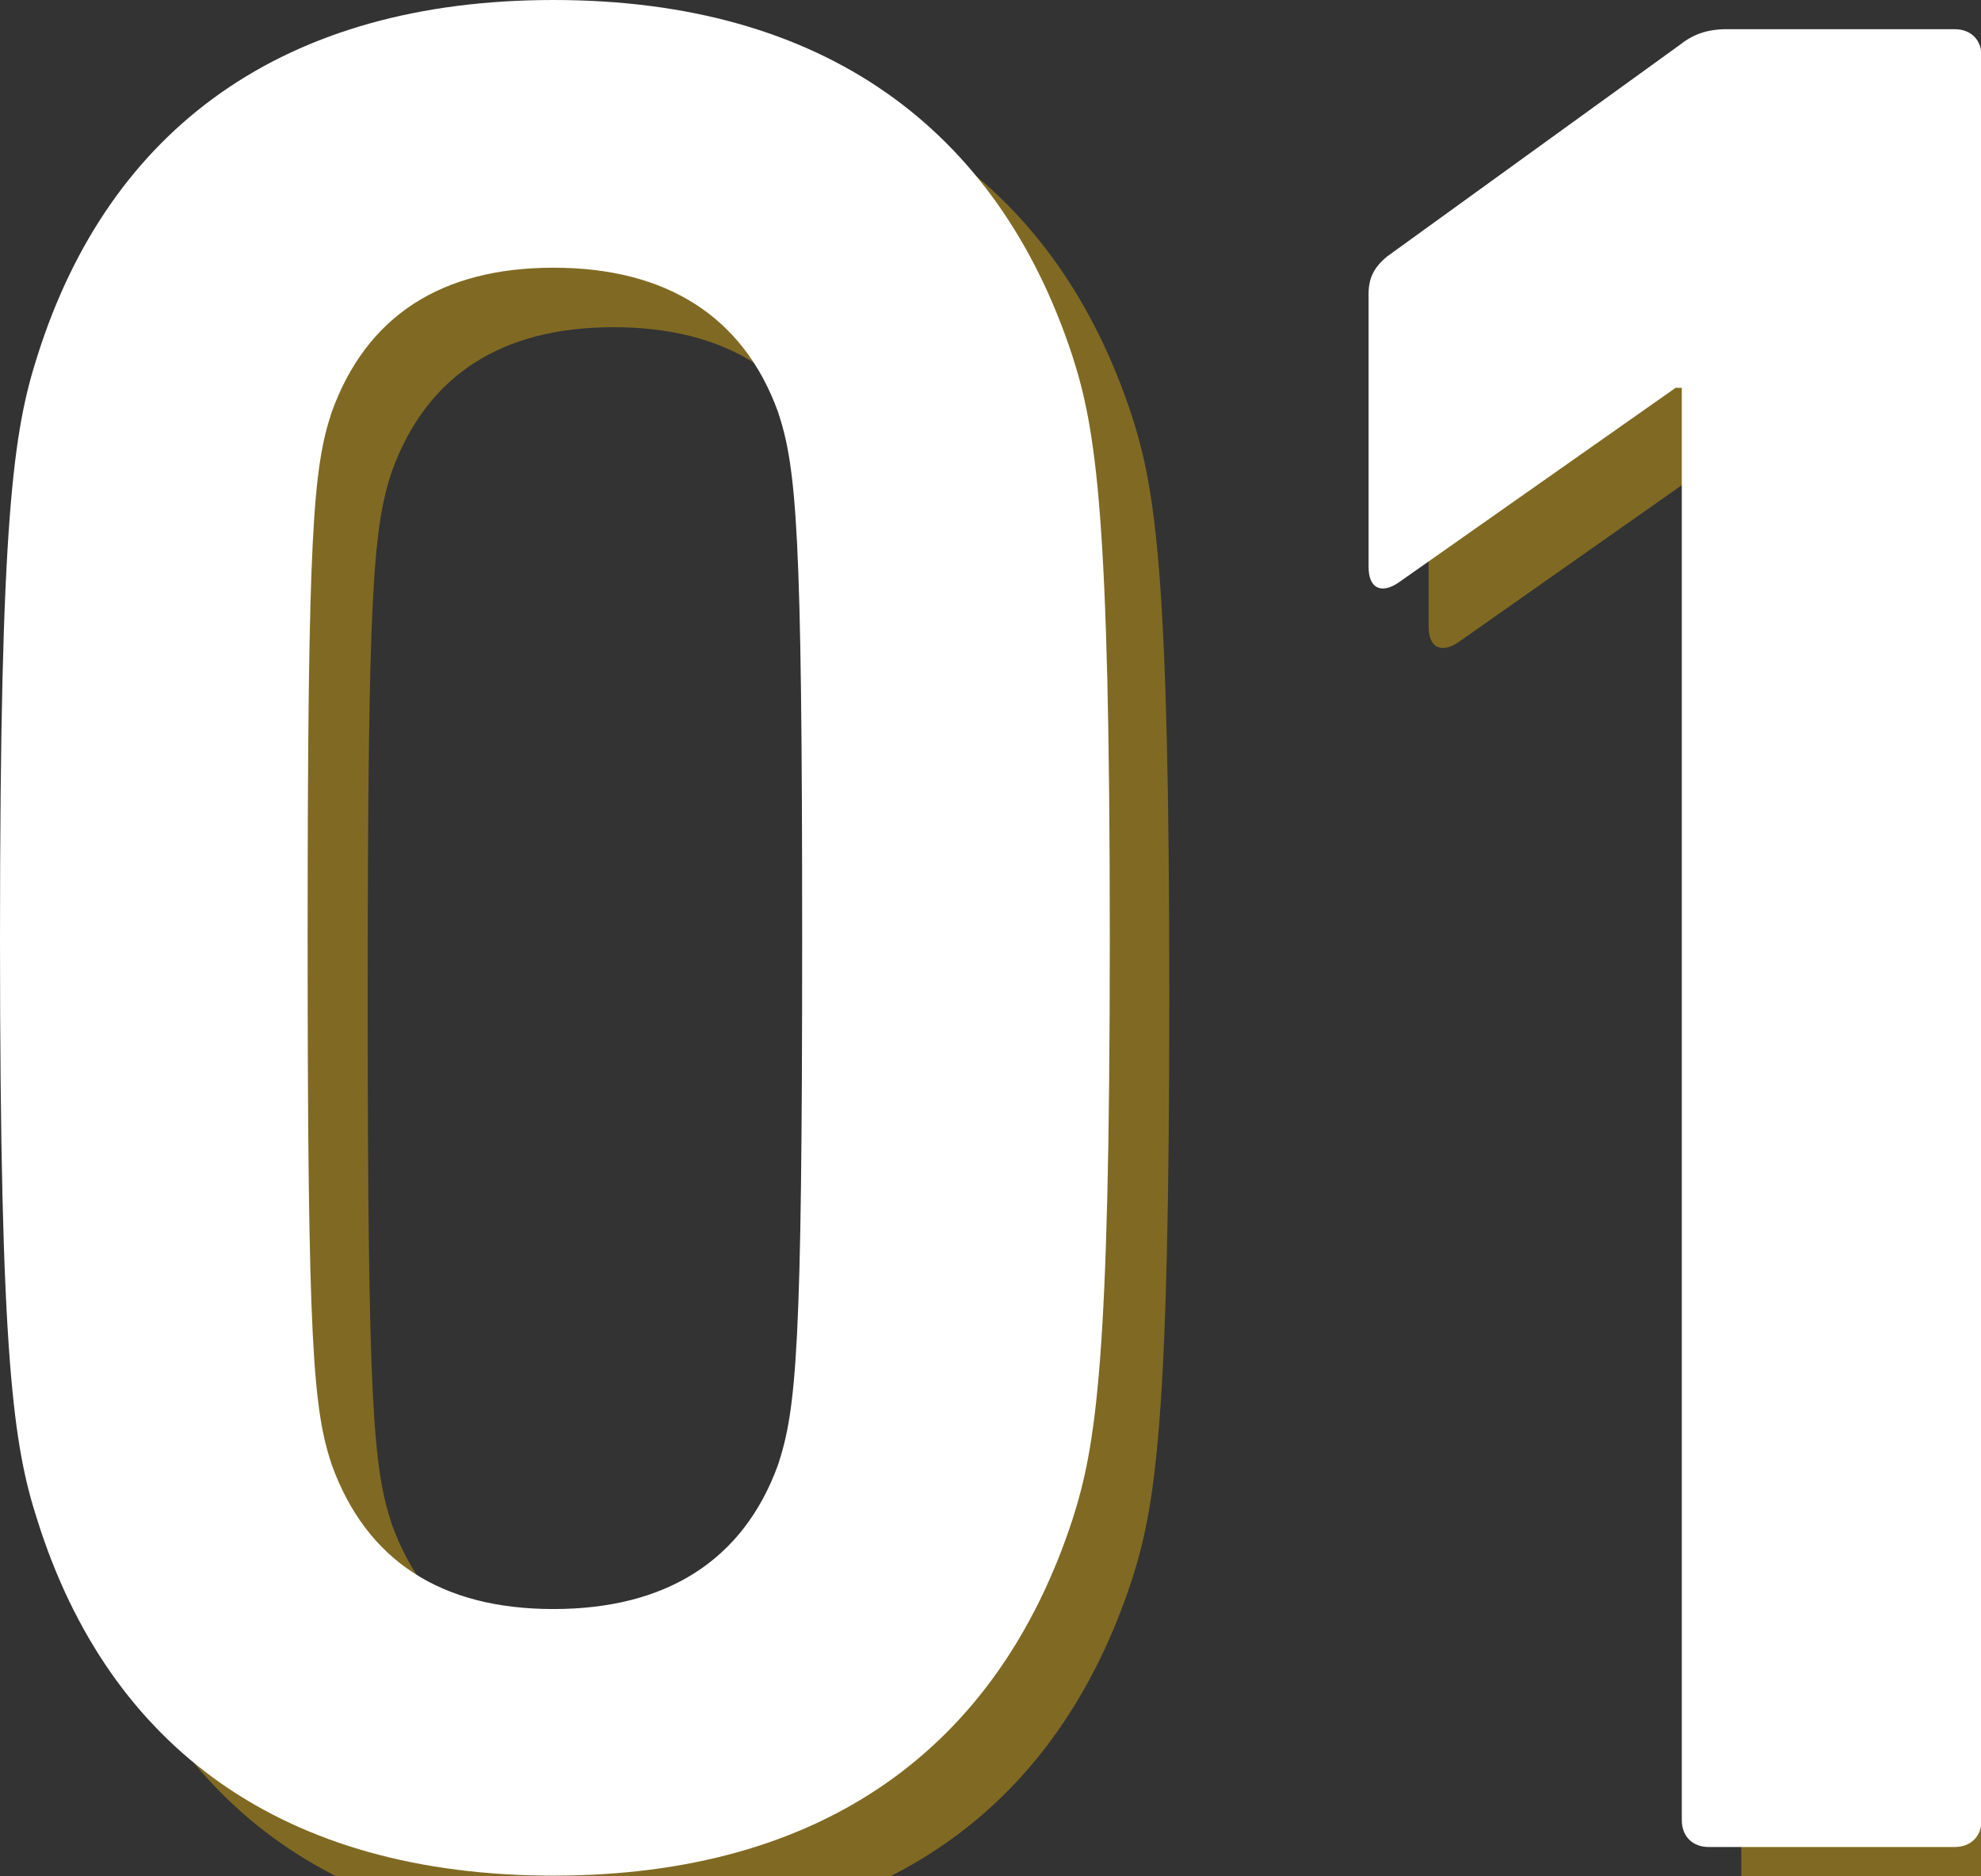
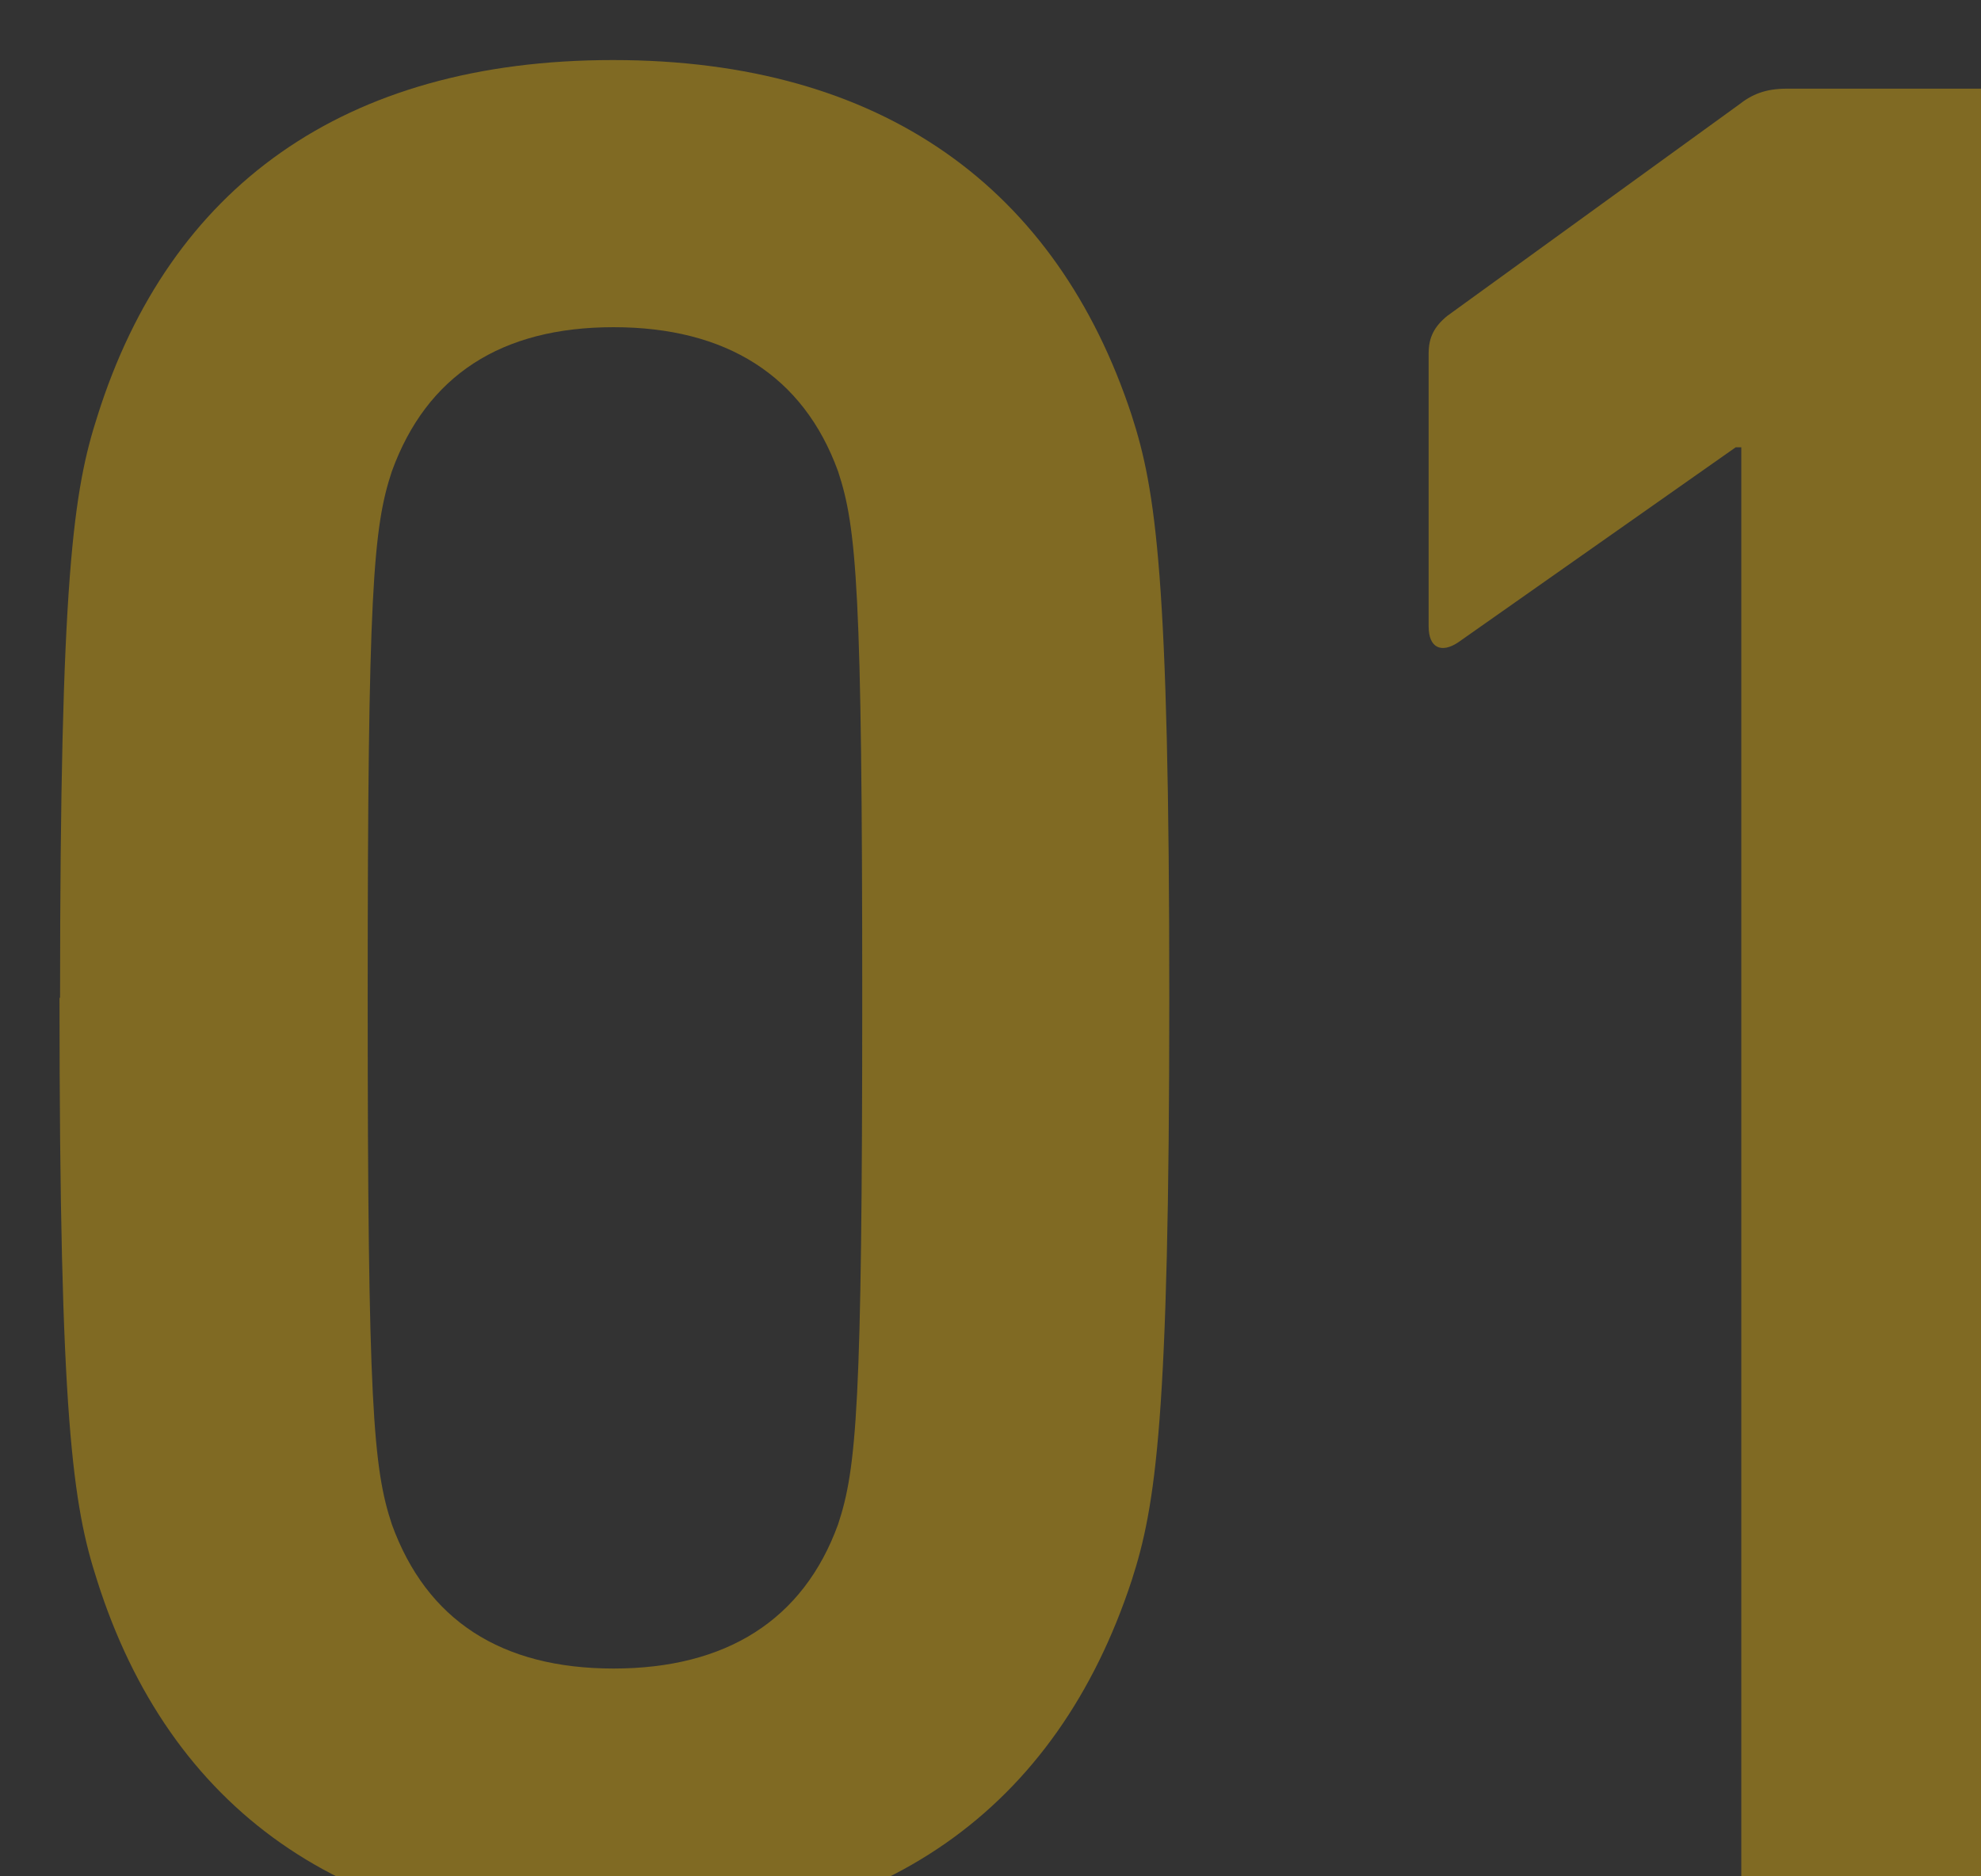
<svg xmlns="http://www.w3.org/2000/svg" id="_图层_2" data-name="图层 2" viewBox="0 0 35.29 33.43">
  <rect x="0" y="0" width="35.29" height="33.43" fill="#333333" stroke="none" />
  <defs>
    <style>
      .cls-1 {
        fill: #806a23;
      }

      .cls-2 {
        fill: #fff;
      }
    </style>
  </defs>
  <g id="_レイヤー_1" data-name="レイヤー 1">
    <g>
      <g>
        <path class="cls-1" d="M1.07,17.78c0-7.52,.24-9.05,.67-10.38C3.02,3.35,6.11,1.07,10.92,1.07s7.91,2.29,9.24,6.33c.43,1.33,.67,2.86,.67,10.38s-.24,9.05-.67,10.38c-1.33,4.05-4.43,6.33-9.24,6.33s-7.91-2.29-9.19-6.33c-.43-1.33-.67-2.86-.67-10.38Zm9.86,11.95c2,0,3.38-.86,4-2.57,.33-1,.43-2.1,.43-9.38s-.1-8.38-.43-9.38c-.62-1.71-2-2.57-4-2.57s-3.33,.86-3.95,2.57c-.33,1-.43,2.1-.43,9.38s.1,8.38,.43,9.38c.62,1.71,1.95,2.57,3.95,2.57Z" />
        <path class="cls-1" d="M31.02,7.97h-.1l-4.95,3.48c-.29,.19-.52,.1-.52-.29V6.3c0-.29,.1-.48,.33-.67l5.19-3.76c.24-.19,.48-.29,.86-.29h4.05c.29,0,.48,.19,.48,.48v31.43c0,.29-.19,.48-.48,.48h-4.38c-.29,0-.48-.19-.48-.48V7.97Z" />
      </g>
      <g>
-         <path class="cls-2" d="M0,16.72C0,9.19,.24,7.67,.67,6.33,1.95,2.29,5.05,0,9.86,0s7.91,2.29,9.24,6.33c.43,1.33,.67,2.86,.67,10.38s-.24,9.05-.67,10.38c-1.33,4.05-4.43,6.33-9.24,6.33S1.95,31.15,.67,27.1c-.43-1.33-.67-2.86-.67-10.38Zm9.86,11.95c2,0,3.38-.86,4-2.57,.33-1,.43-2.1,.43-9.38s-.1-8.38-.43-9.38c-.62-1.71-2-2.57-4-2.57s-3.33,.86-3.95,2.57c-.33,1-.43,2.1-.43,9.38s.1,8.38,.43,9.38c.62,1.71,1.95,2.57,3.95,2.57Z" />
-         <path class="cls-2" d="M29.95,6.91h-.1l-4.95,3.48c-.29,.19-.52,.1-.52-.29V5.24c0-.29,.1-.48,.33-.67L29.91,.81c.24-.19,.48-.29,.86-.29h4.05c.29,0,.48,.19,.48,.48v31.43c0,.29-.19,.48-.48,.48h-4.38c-.29,0-.48-.19-.48-.48V6.91Z" />
-       </g>
+         </g>
    </g>
  </g>
</svg>